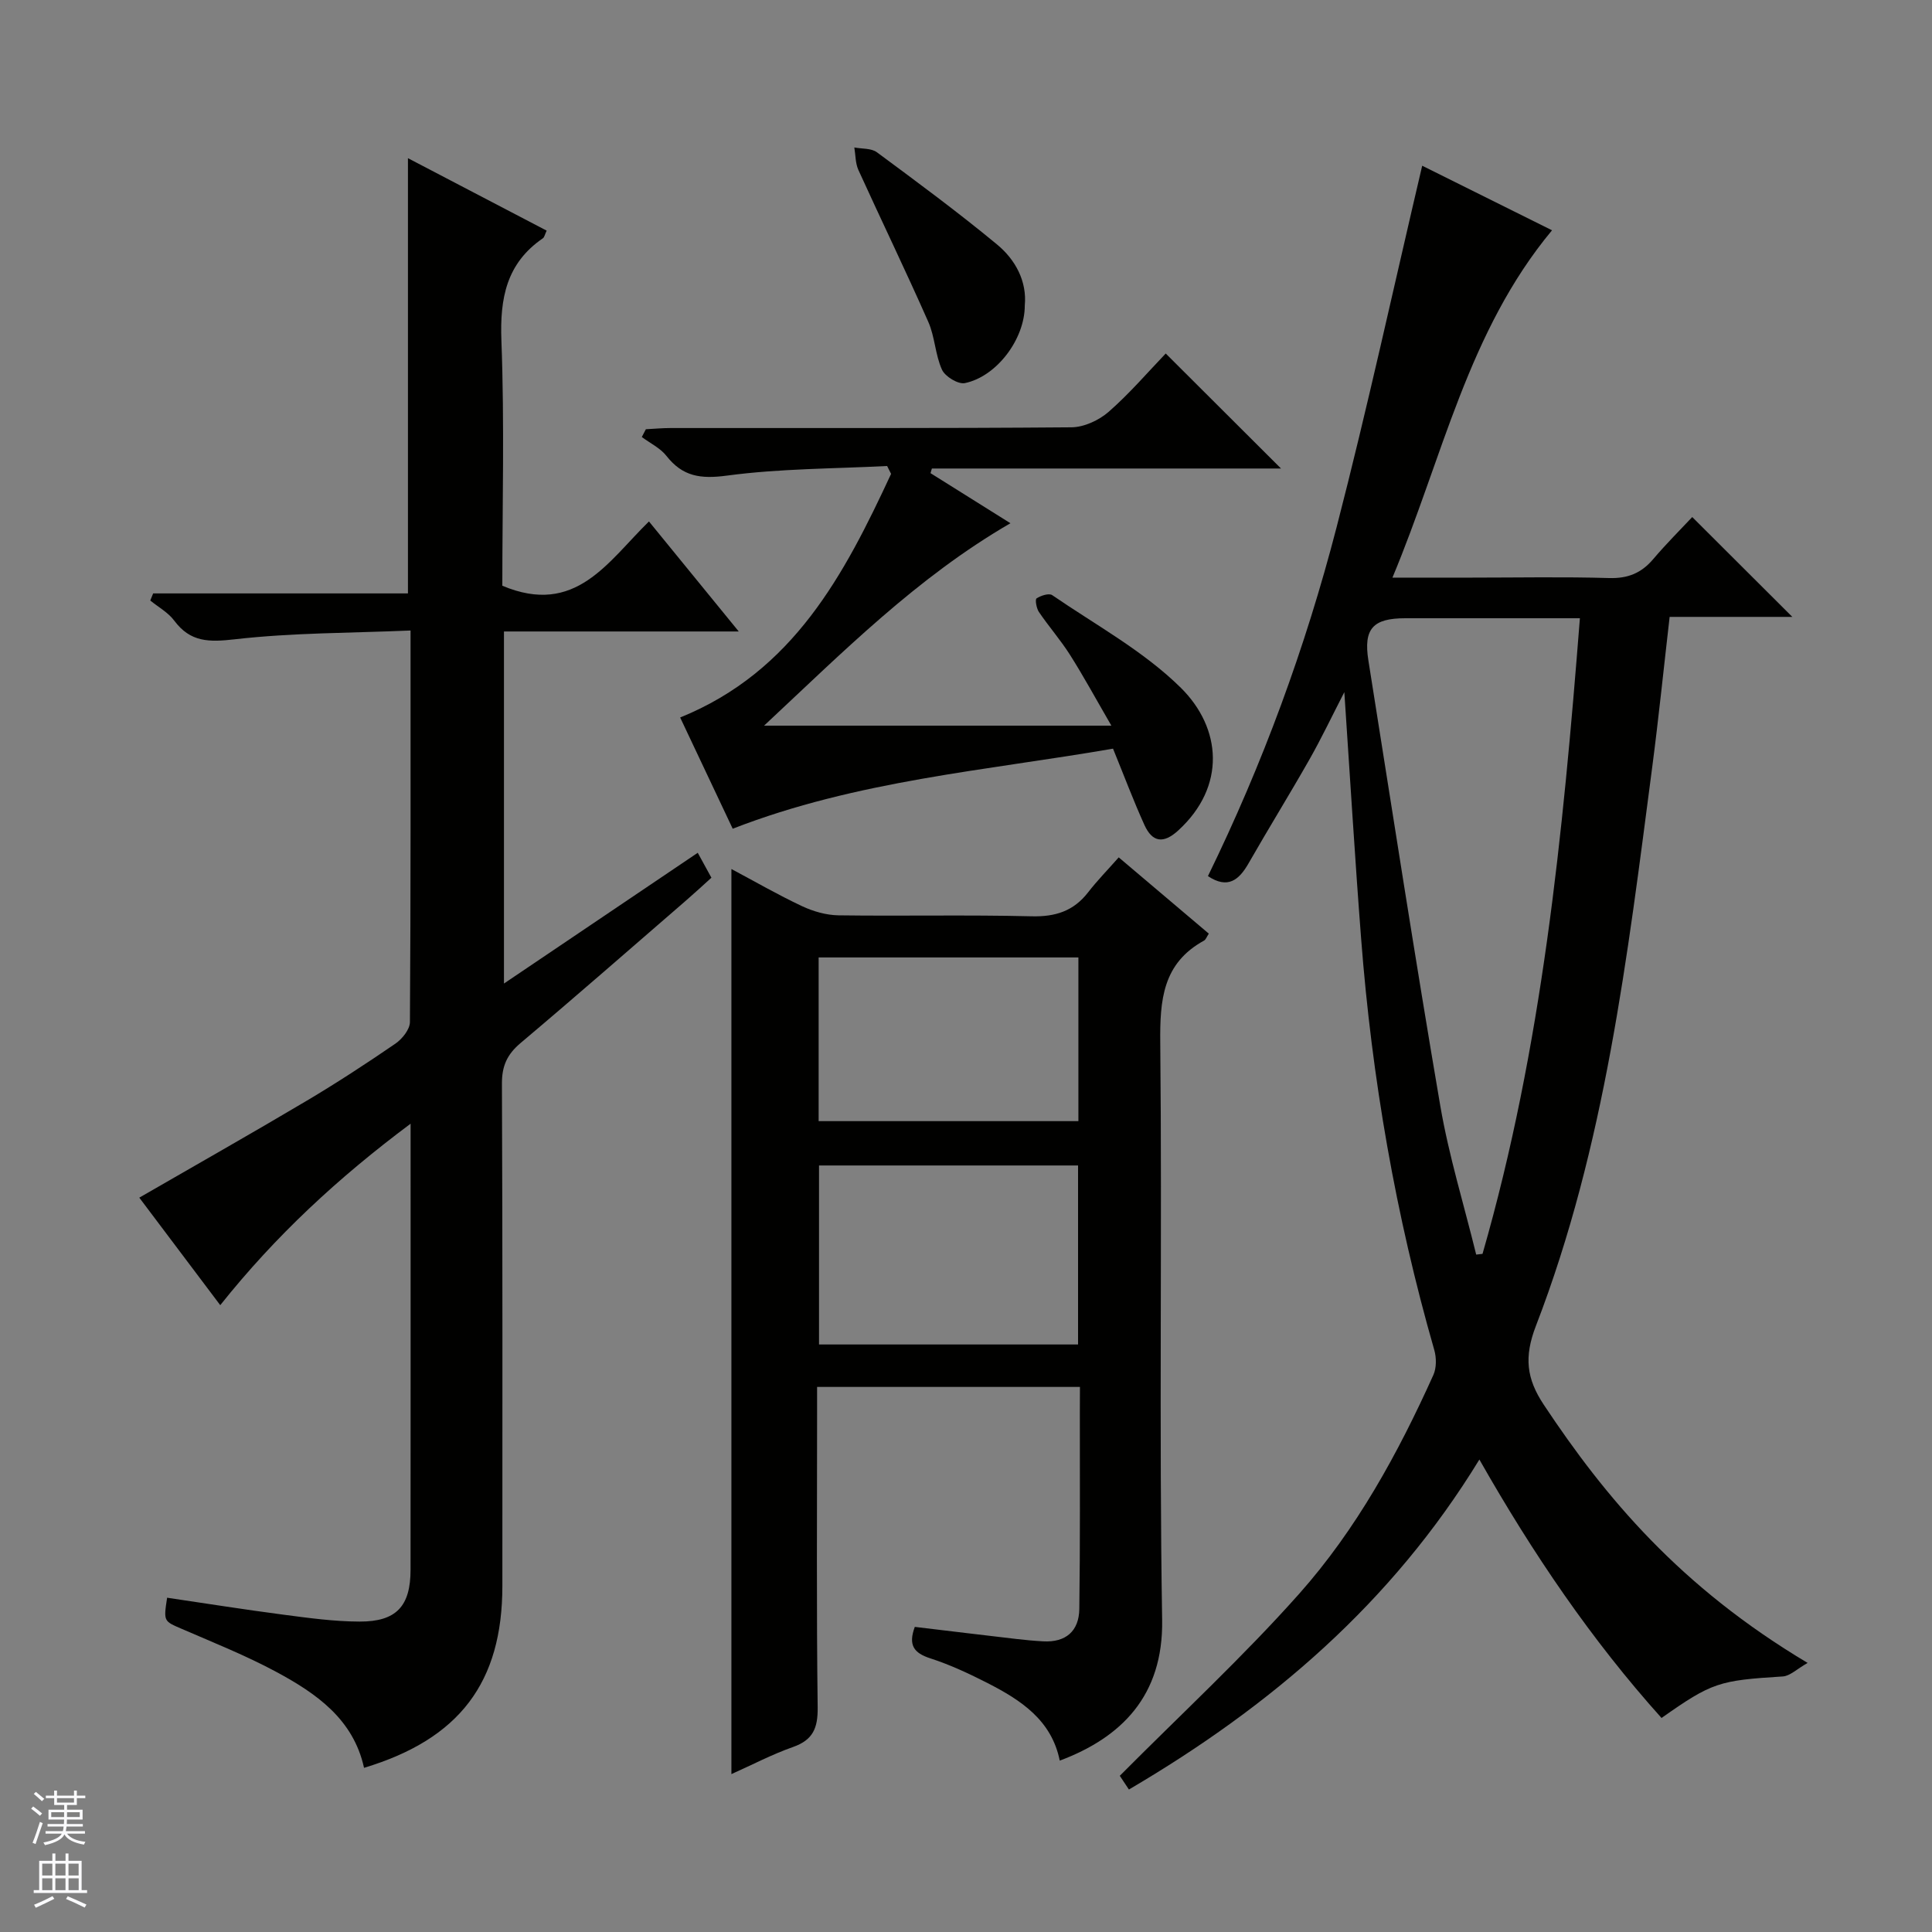
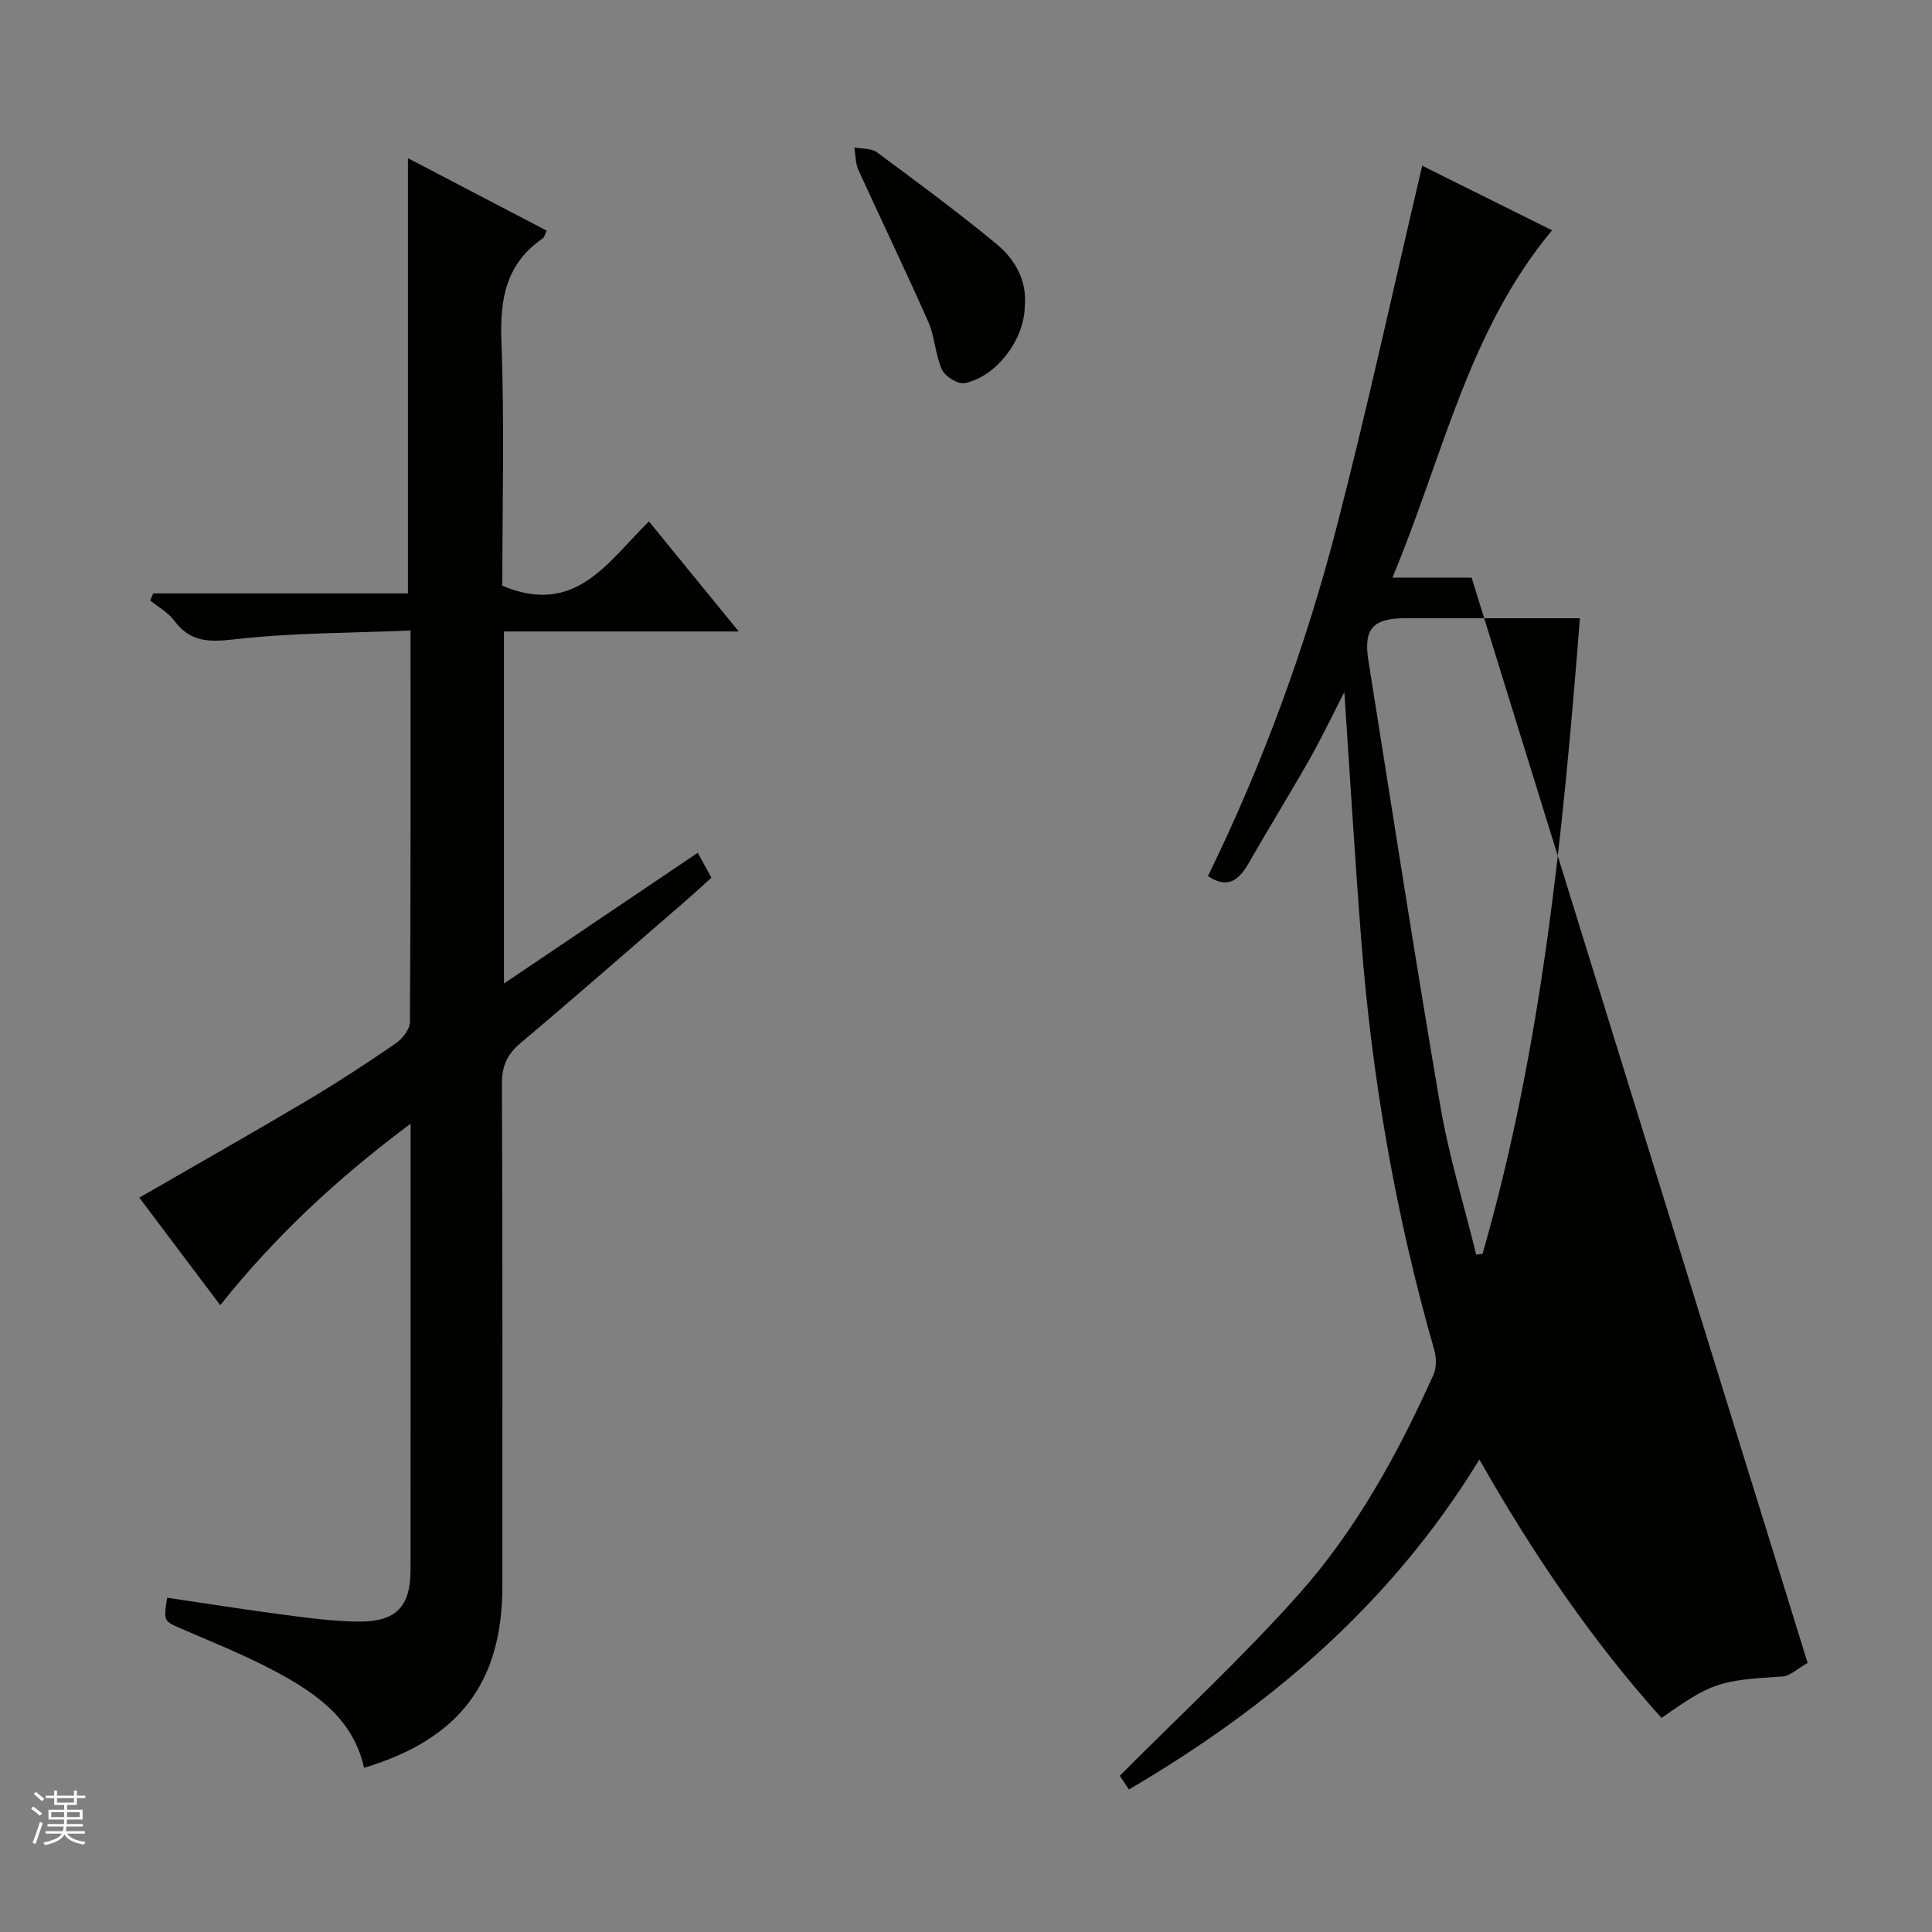
<svg xmlns="http://www.w3.org/2000/svg" enable-background="new 0 0 400 400" viewBox="0 0 400 400">
  <rect x="0" y="0" width="400" height="400" fill="#808080" stroke="none" />
  <g fill="#010100">
-     <path d="m374.25 344.29c-2.24 1.27-3.64 2.7-5.13 2.8-13.25.83-14.65 1.23-25.12 8.6-14.46-16.11-26.58-33.92-37.71-53.51-18.15 29.7-43.19 51.08-72.56 68.32-.92-1.38-1.7-2.55-1.89-2.84 12.67-12.75 25.53-24.63 37.11-37.65 11.87-13.35 20.47-29.04 27.81-45.33.66-1.46.65-3.56.2-5.15-8-27.86-12.93-56.27-15.15-85.15-1.29-16.7-2.29-33.42-3.48-51.08-2.6 5.05-4.75 9.58-7.22 13.93-4.1 7.22-8.48 14.29-12.6 21.5-2 3.5-4.32 5.38-8.42 2.66 11.3-23.13 20.18-47.29 26.64-72.24 6.38-24.67 11.79-49.6 17.72-74.84 8.49 4.23 17.52 8.72 26.88 13.37-17.42 20.94-22.62 47.01-33.04 71.91h16.39c9.5 0 19-.19 28.49.09 3.87.11 6.66-1.03 9.11-3.92 2.69-3.17 5.64-6.11 8.08-8.71 7.23 7.21 14.01 13.97 20.72 20.67-7.83 0-16.46 0-25.4 0-1.24 10.77-2.28 20.98-3.61 31.14-5.13 39.16-9.74 78.48-24.08 115.66-2.48 6.43-1.95 10.92 1.63 16.31 12.75 19.21 28.2 37.7 54.63 53.46zm-47.15-216.29c-12.58 0-24.37 0-36.15 0-6.7 0-8.68 2.17-7.64 8.74 4.89 30.76 9.64 61.54 14.89 92.23 1.78 10.38 4.92 20.53 7.43 30.78.44-.05.88-.1 1.31-.15 12.31-42.74 16.64-86.71 20.16-131.6z" />
+     <path d="m374.25 344.29c-2.24 1.27-3.64 2.7-5.13 2.8-13.25.83-14.65 1.23-25.12 8.6-14.46-16.11-26.58-33.92-37.71-53.51-18.15 29.7-43.19 51.08-72.56 68.32-.92-1.38-1.7-2.55-1.89-2.84 12.67-12.75 25.53-24.63 37.11-37.65 11.87-13.35 20.47-29.04 27.81-45.33.66-1.46.65-3.56.2-5.15-8-27.86-12.93-56.27-15.15-85.15-1.29-16.7-2.29-33.42-3.48-51.08-2.6 5.05-4.75 9.58-7.22 13.93-4.1 7.22-8.48 14.29-12.6 21.5-2 3.5-4.32 5.38-8.42 2.66 11.3-23.13 20.18-47.29 26.64-72.24 6.38-24.67 11.79-49.6 17.72-74.84 8.49 4.23 17.52 8.72 26.88 13.37-17.42 20.94-22.62 47.01-33.04 71.91h16.39zm-47.15-216.29c-12.58 0-24.37 0-36.15 0-6.7 0-8.68 2.17-7.64 8.74 4.89 30.76 9.64 61.54 14.89 92.23 1.78 10.38 4.92 20.53 7.43 30.78.44-.05.88-.1 1.31-.15 12.31-42.74 16.64-86.71 20.16-131.6z" />
    <path d="m104 121.27c15.18 6.39 21.81-4.96 30.36-13.31 6.15 7.53 12.07 14.79 18.59 22.78-16.61 0-32.45 0-48.61 0v72.89c13.58-9.16 26.75-18.05 40.12-27.07.98 1.79 1.77 3.23 2.83 5.16-1.67 1.51-3.34 3.06-5.06 4.55-11.45 9.91-22.85 19.9-34.43 29.66-2.8 2.36-3.9 4.75-3.88 8.45.15 34.66.09 69.32.09 103.97 0 19.97-8.87 31.71-28.64 37.66-2.21-10.08-9.88-15.4-18.16-19.86-6.28-3.38-12.95-6.04-19.51-8.88-3.81-1.65-3.86-1.52-3.1-6.48 7.99 1.18 15.97 2.45 23.99 3.5 5.27.69 10.58 1.43 15.88 1.44 7.6.02 10.53-3.2 10.53-10.73.02-29.33.01-58.65.01-87.98 0-1.12 0-2.25 0-4.37-15.01 11.2-27.94 23.18-39.41 37.57-5.7-7.57-11.22-14.91-16.76-22.26 11.69-6.75 23.2-13.26 34.57-20.01 6.29-3.73 12.42-7.74 18.45-11.87 1.41-.97 3-2.95 3.01-4.48.18-26.64.13-53.28.13-81.06-12.36.53-24.46.45-36.4 1.82-5.33.61-9.19.62-12.53-3.87-1.25-1.68-3.28-2.79-4.96-4.16.2-.49.4-.98.6-1.47h52.75c0-30.39 0-59.93 0-90.11 9.61 5.02 19.1 9.98 28.72 15-.38.8-.47 1.37-.79 1.59-7.55 5.18-8.91 12.41-8.58 21.18.65 17.11.19 34.27.19 50.75z" />
-     <path d="m223.59 287.15c-18.34 0-35.98 0-54.42 0v5.36c0 20.33-.14 40.66.12 60.99.05 4.28-.96 6.74-5.11 8.2-4.32 1.52-8.41 3.67-12.75 5.61 0-62.59 0-124.64 0-187.39 4.85 2.58 9.64 5.35 14.62 7.69 2.32 1.09 5.02 1.86 7.55 1.9 13.33.18 26.67-.13 39.99.2 4.92.12 8.67-1.07 11.69-4.96 1.92-2.48 4.13-4.73 6.34-7.24 6.75 5.71 12.69 10.74 18.65 15.79-.43.65-.61 1.23-.99 1.44-8.57 4.7-9.15 12.3-9.06 21.14.4 39.82-.26 79.66.39 119.48.26 15.8-8.5 24.4-21.2 29.16-1.68-8.37-8.03-12.52-14.91-16.04-3.84-1.96-7.78-3.81-11.87-5.13-3.41-1.1-4.64-2.72-3.23-6.52 7.01.84 14.05 1.69 21.09 2.51 1.82.21 3.64.38 5.46.48 4.71.27 7.44-2.11 7.51-6.69.19-13.5.1-26.99.11-40.49.02-1.65.02-3.29.02-5.49zm-.39-8.79c0-12.7 0-24.89 0-37.06-18.11 0-35.84 0-53.63 0v37.06zm-53.71-80.13v33.89h53.78c0-11.56 0-22.65 0-33.89-18.03 0-35.76 0-53.78 0z" />
-     <path d="m265.22 97c-23.92 0-48.1 0-72.28 0-.1.32-.19.64-.29.96 5.4 3.39 10.8 6.77 16.55 10.37-19.41 11.24-34.82 26.8-51.01 41.91h71.91c-3.29-5.68-5.78-10.26-8.56-14.65-1.95-3.08-4.39-5.86-6.44-8.88-.52-.76-.83-2.6-.49-2.82.88-.58 2.57-1.13 3.24-.67 9.04 6.2 18.94 11.58 26.63 19.18 8.42 8.33 9.44 20.41-.54 29.54-3.08 2.82-5.37 2.43-6.99-1.12-2.26-4.98-4.18-10.11-6.51-15.82-26.15 4.54-53 6.56-78.74 16.58-3.5-7.42-7.17-15.18-10.88-23.03 23.5-9.53 34-29.64 43.67-50.44-.27-.54-.55-1.08-.82-1.63-11.07.57-22.22.52-33.17 1.99-5.45.73-9.16.2-12.52-4.08-1.28-1.63-3.38-2.63-5.1-3.91.28-.54.56-1.07.84-1.61 1.7-.09 3.41-.25 5.11-.25 27.66-.02 55.33.08 82.99-.15 2.62-.02 5.72-1.46 7.73-3.22 4.36-3.82 8.17-8.28 11.8-12.06 8.18 8.15 15.96 15.92 23.87 23.81z" />
    <path d="m212.17 63.25c0 6.99-5.84 14.72-12.41 16.07-1.39.28-4.08-1.36-4.73-2.77-1.41-3.1-1.46-6.81-2.84-9.92-4.66-10.55-9.69-20.94-14.47-31.44-.63-1.39-.58-3.1-.84-4.66 1.58.31 3.51.13 4.68 1 8.38 6.2 16.78 12.4 24.81 19.04 3.91 3.21 6.27 7.71 5.8 12.68z" />
  </g>
  <path d="m6.45 374.46.42-.45c.65.47 1.27.95 1.85 1.44l-.45.49c-.66-.56-1.26-1.06-1.83-1.48m.93 7.33-.63-.26c.55-1.36 1.05-2.8 1.52-4.33.19.1.38.19.59.27-.46 1.29-.95 2.73-1.48 4.32m-.38-10.38.44-.42c.43.34 1.01.82 1.74 1.44l-.49.49c-.53-.51-1.09-1.01-1.69-1.51m2.5.35h1.72v-1.04h.59v1.04h3.52v-1.04h.59v1.04h1.75v.53h-1.75v1.42h-2.03v.97h3.22v2.03h-3.24c0 .35-.01.66-.03.93h3.32v.53h-3.37c-.03.27-.08.58-.15.94h3.96v.53h-3.71c.67.92 1.93 1.48 3.79 1.68-.13.24-.23.44-.29.59-2.13-.38-3.48-1.08-4.04-2.12-.43.97-1.77 1.72-4.03 2.23-.09-.19-.2-.37-.33-.55 2.1-.42 3.37-1.03 3.81-1.83h-3.36v-.53h3.58c.08-.29.13-.61.16-.94h-3.33v-.53h3.39c.02-.27.04-.58.04-.93h-3.23v-2.03h3.25v-.97h-2.07v-1.42h-1.73zm1.12 3.44v1h2.65c.01-.3.02-.44.01-.4v-.25-.35zm1.19-2h3.52v-.91h-3.52zm4.71 2h-2.63v.59c0 .15-.01.28-.01.4h2.64z" fill="#fafafc" />
-   <path d="m13.55 383.74h.63v1.52h2.72v6.07h1.13v.6h-11.05v-.6h1.13v-6.07h2.73v-1.52h.63v1.52h2.1v-1.52zm-2.68 8.83.38.56c-1.24.63-2.53 1.25-3.85 1.85-.1-.21-.21-.42-.34-.63 1.36-.55 2.63-1.15 3.81-1.78m-2.13-4.27h2.1v-2.45h-2.1zm0 3.04h2.1v-2.46h-2.1zm2.72-3.04h2.1v-2.45h-2.1zm0 3.04h2.1v-2.46h-2.1zm6.07 3.6c-1.41-.71-2.7-1.3-3.86-1.78l.35-.56c1.45.62 2.75 1.19 3.88 1.72zm-1.25-9.09h-2.1v2.45h2.1zm-2.09 5.49h2.1v-2.46h-2.1z" fill="#fafafc" />
</svg>